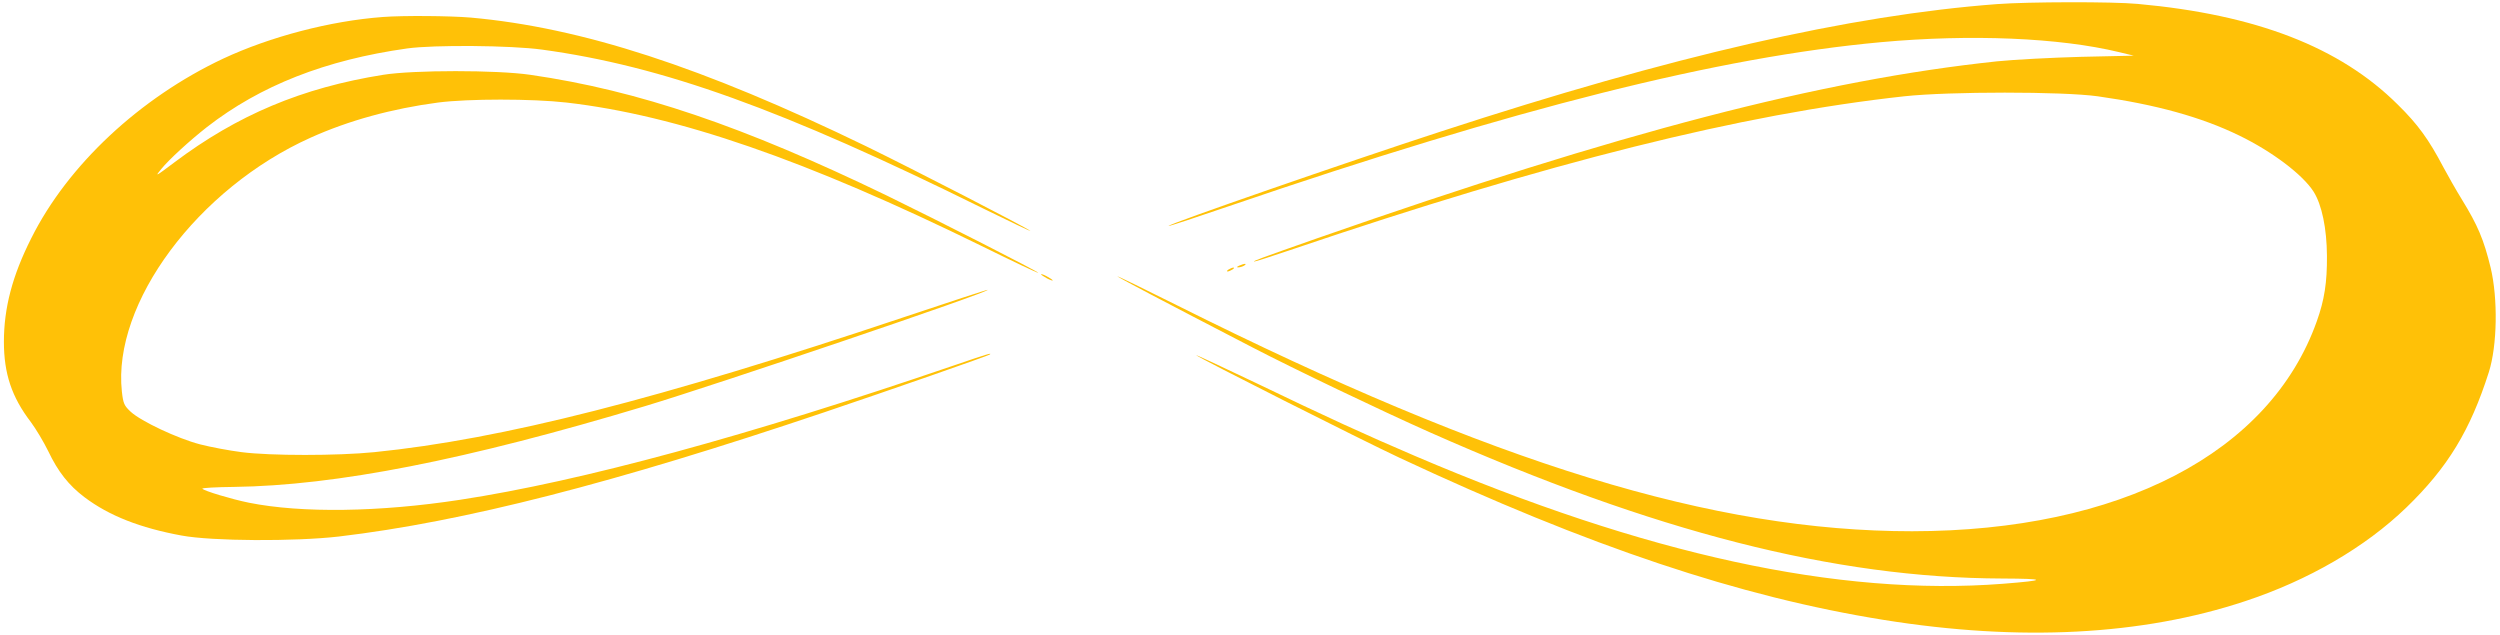
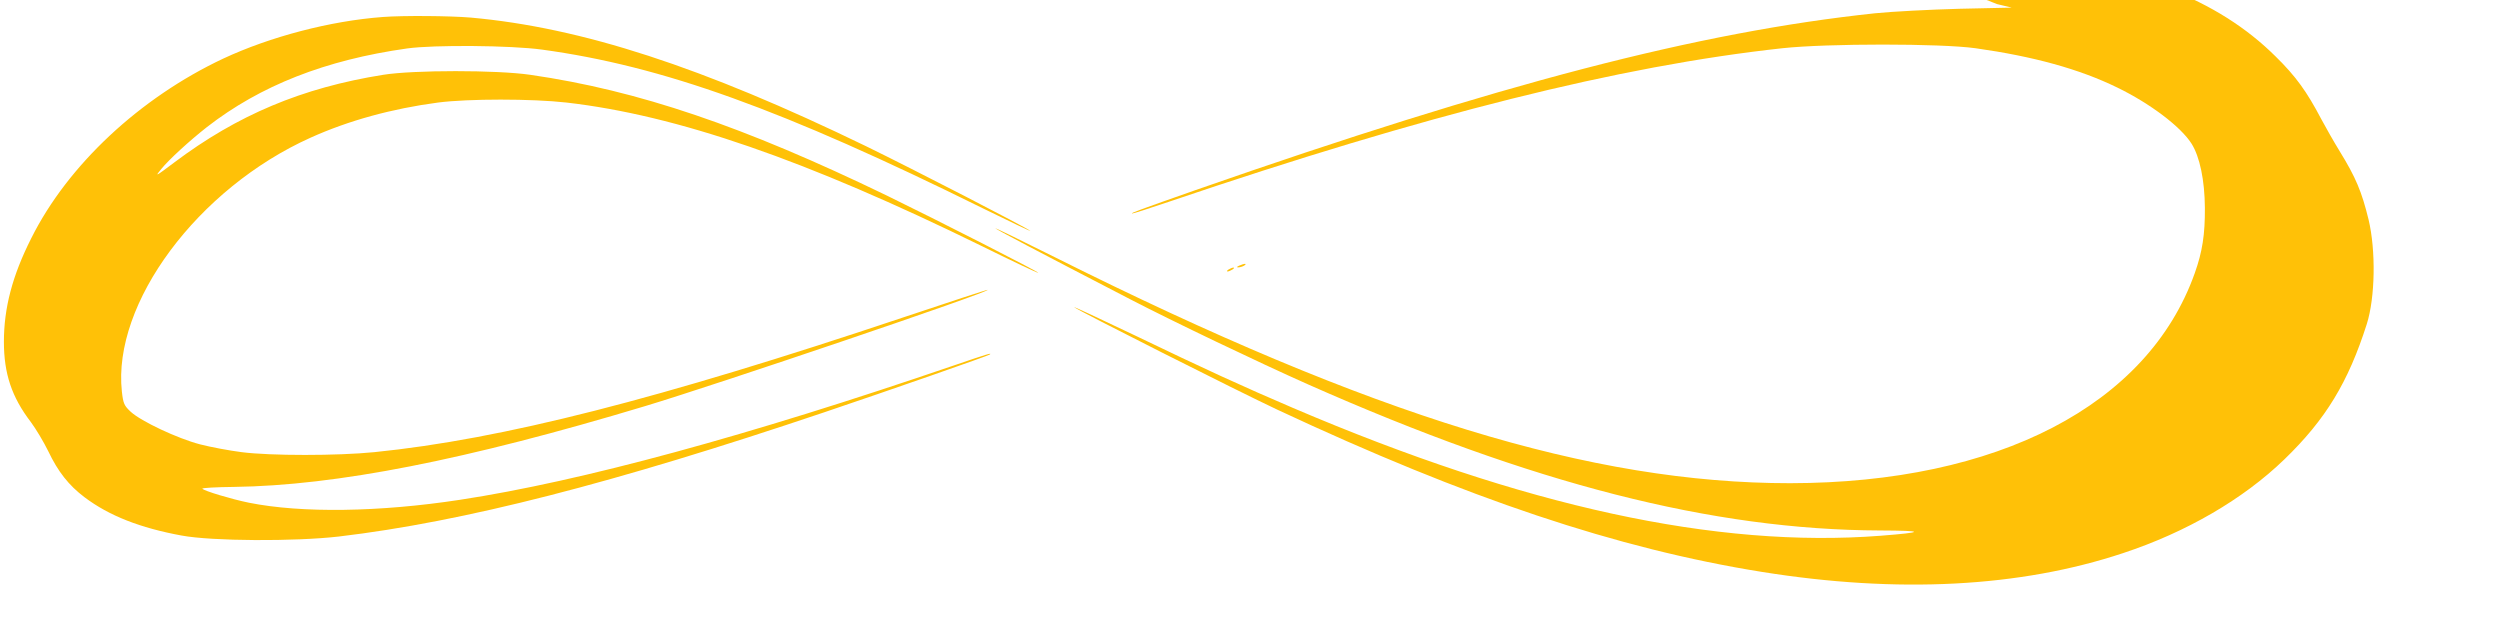
<svg xmlns="http://www.w3.org/2000/svg" version="1.0" width="1280pt" height="325pt" viewBox="0 0 1280 325" preserveAspectRatio="xMidYMid meet">
  <g transform="translate(0,325) scale(0.1,-0.1)" fill="#ffc107" stroke="none">
-     <path d="M10225 3229 c-755 -57 -1659 -264 -2850 -653 -464 -151 -1399 -475 -1392 -483 2 -2 142 44 311 102 1469 502 2508 763 3336 839 460 42 915 23 1220 -51 l75 -18 -270 -6 c-148 -4 -342 -14 -430 -23 -904 -96 -1917 -360 -3478 -905 -287 -101 -337 -119 -325 -120 4 -1 87 26 185 59 1323 449 2311 696 3143 787 233 25 809 25 990 0 297 -42 530 -106 725 -201 169 -82 326 -201 381 -288 42 -67 67 -187 68 -328 1 -136 -13 -226 -52 -335 -240 -675 -1009 -1074 -2072 -1075 -1017 0 -2138 344 -3762 1156 -170 85 -308 152 -308 150 0 -4 220 -120 695 -366 212 -110 655 -322 907 -434 1148 -509 2071 -745 2928 -748 232 -1 233 -9 4 -27 -840 -65 -1826 149 -3008 654 -255 109 -456 201 -811 372 -176 84 -315 149 -310 144 16 -15 840 -431 1041 -525 970 -454 1742 -712 2479 -830 698 -112 1323 -79 1850 96 324 107 615 276 826 480 212 205 327 395 422 693 43 136 47 376 9 535 -35 143 -65 215 -148 350 -29 47 -71 121 -94 164 -74 141 -130 219 -234 321 -296 294 -725 460 -1331 515 -128 12 -560 11 -720 -1z" />
+     <path d="M10225 3229 l75 -18 -270 -6 c-148 -4 -342 -14 -430 -23 -904 -96 -1917 -360 -3478 -905 -287 -101 -337 -119 -325 -120 4 -1 87 26 185 59 1323 449 2311 696 3143 787 233 25 809 25 990 0 297 -42 530 -106 725 -201 169 -82 326 -201 381 -288 42 -67 67 -187 68 -328 1 -136 -13 -226 -52 -335 -240 -675 -1009 -1074 -2072 -1075 -1017 0 -2138 344 -3762 1156 -170 85 -308 152 -308 150 0 -4 220 -120 695 -366 212 -110 655 -322 907 -434 1148 -509 2071 -745 2928 -748 232 -1 233 -9 4 -27 -840 -65 -1826 149 -3008 654 -255 109 -456 201 -811 372 -176 84 -315 149 -310 144 16 -15 840 -431 1041 -525 970 -454 1742 -712 2479 -830 698 -112 1323 -79 1850 96 324 107 615 276 826 480 212 205 327 395 422 693 43 136 47 376 9 535 -35 143 -65 215 -148 350 -29 47 -71 121 -94 164 -74 141 -130 219 -234 321 -296 294 -725 460 -1331 515 -128 12 -560 11 -720 -1z" />
    <path d="M1960 3163 c-269 -20 -577 -101 -817 -213 -427 -201 -796 -545 -983 -920 -97 -192 -140 -357 -140 -530 0 -163 40 -283 138 -411 26 -35 66 -102 89 -149 50 -105 105 -175 186 -236 126 -95 285 -157 497 -196 156 -29 579 -31 805 -5 640 76 1405 272 2485 636 344 116 842 290 848 296 10 9 -6 5 -184 -56 -1055 -361 -1907 -593 -2529 -688 -411 -63 -810 -69 -1080 -15 -89 18 -232 61 -239 72 -2 4 71 8 162 9 523 7 1186 137 2106 414 375 113 1764 584 1753 595 -1 2 -196 -62 -432 -141 -1254 -420 -2055 -624 -2708 -690 -189 -19 -533 -19 -680 0 -63 8 -159 26 -213 40 -115 30 -302 118 -355 167 -33 31 -38 41 -45 103 -49 452 388 1040 966 1300 195 88 418 149 653 180 155 20 480 20 657 0 566 -65 1226 -293 2129 -736 156 -77 285 -138 287 -136 5 4 -513 268 -776 396 -734 355 -1272 538 -1825 618 -172 25 -596 25 -753 0 -415 -66 -747 -206 -1070 -449 -97 -73 -101 -75 -66 -33 39 48 145 145 233 214 274 213 607 344 1026 403 136 19 530 16 690 -6 616 -84 1231 -305 2260 -814 138 -68 246 -119 240 -114 -16 15 -598 315 -840 433 -839 407 -1457 608 -2025 659 -107 9 -345 11 -450 3z" />
    <path d="M6345 1890 c-13 -6 -15 -9 -5 -9 8 0 22 4 30 9 18 12 2 12 -25 0z" />
    <path d="M6290 1870 c-8 -5 -10 -10 -5 -10 6 0 17 5 25 10 8 5 11 10 5 10 -5 0 -17 -5 -25 -10z" />
-     <path d="M5330 1846 c0 -3 14 -12 30 -21 17 -9 30 -13 30 -11 0 3 -13 12 -30 21 -16 9 -30 13 -30 11z" />
  </g>
</svg>